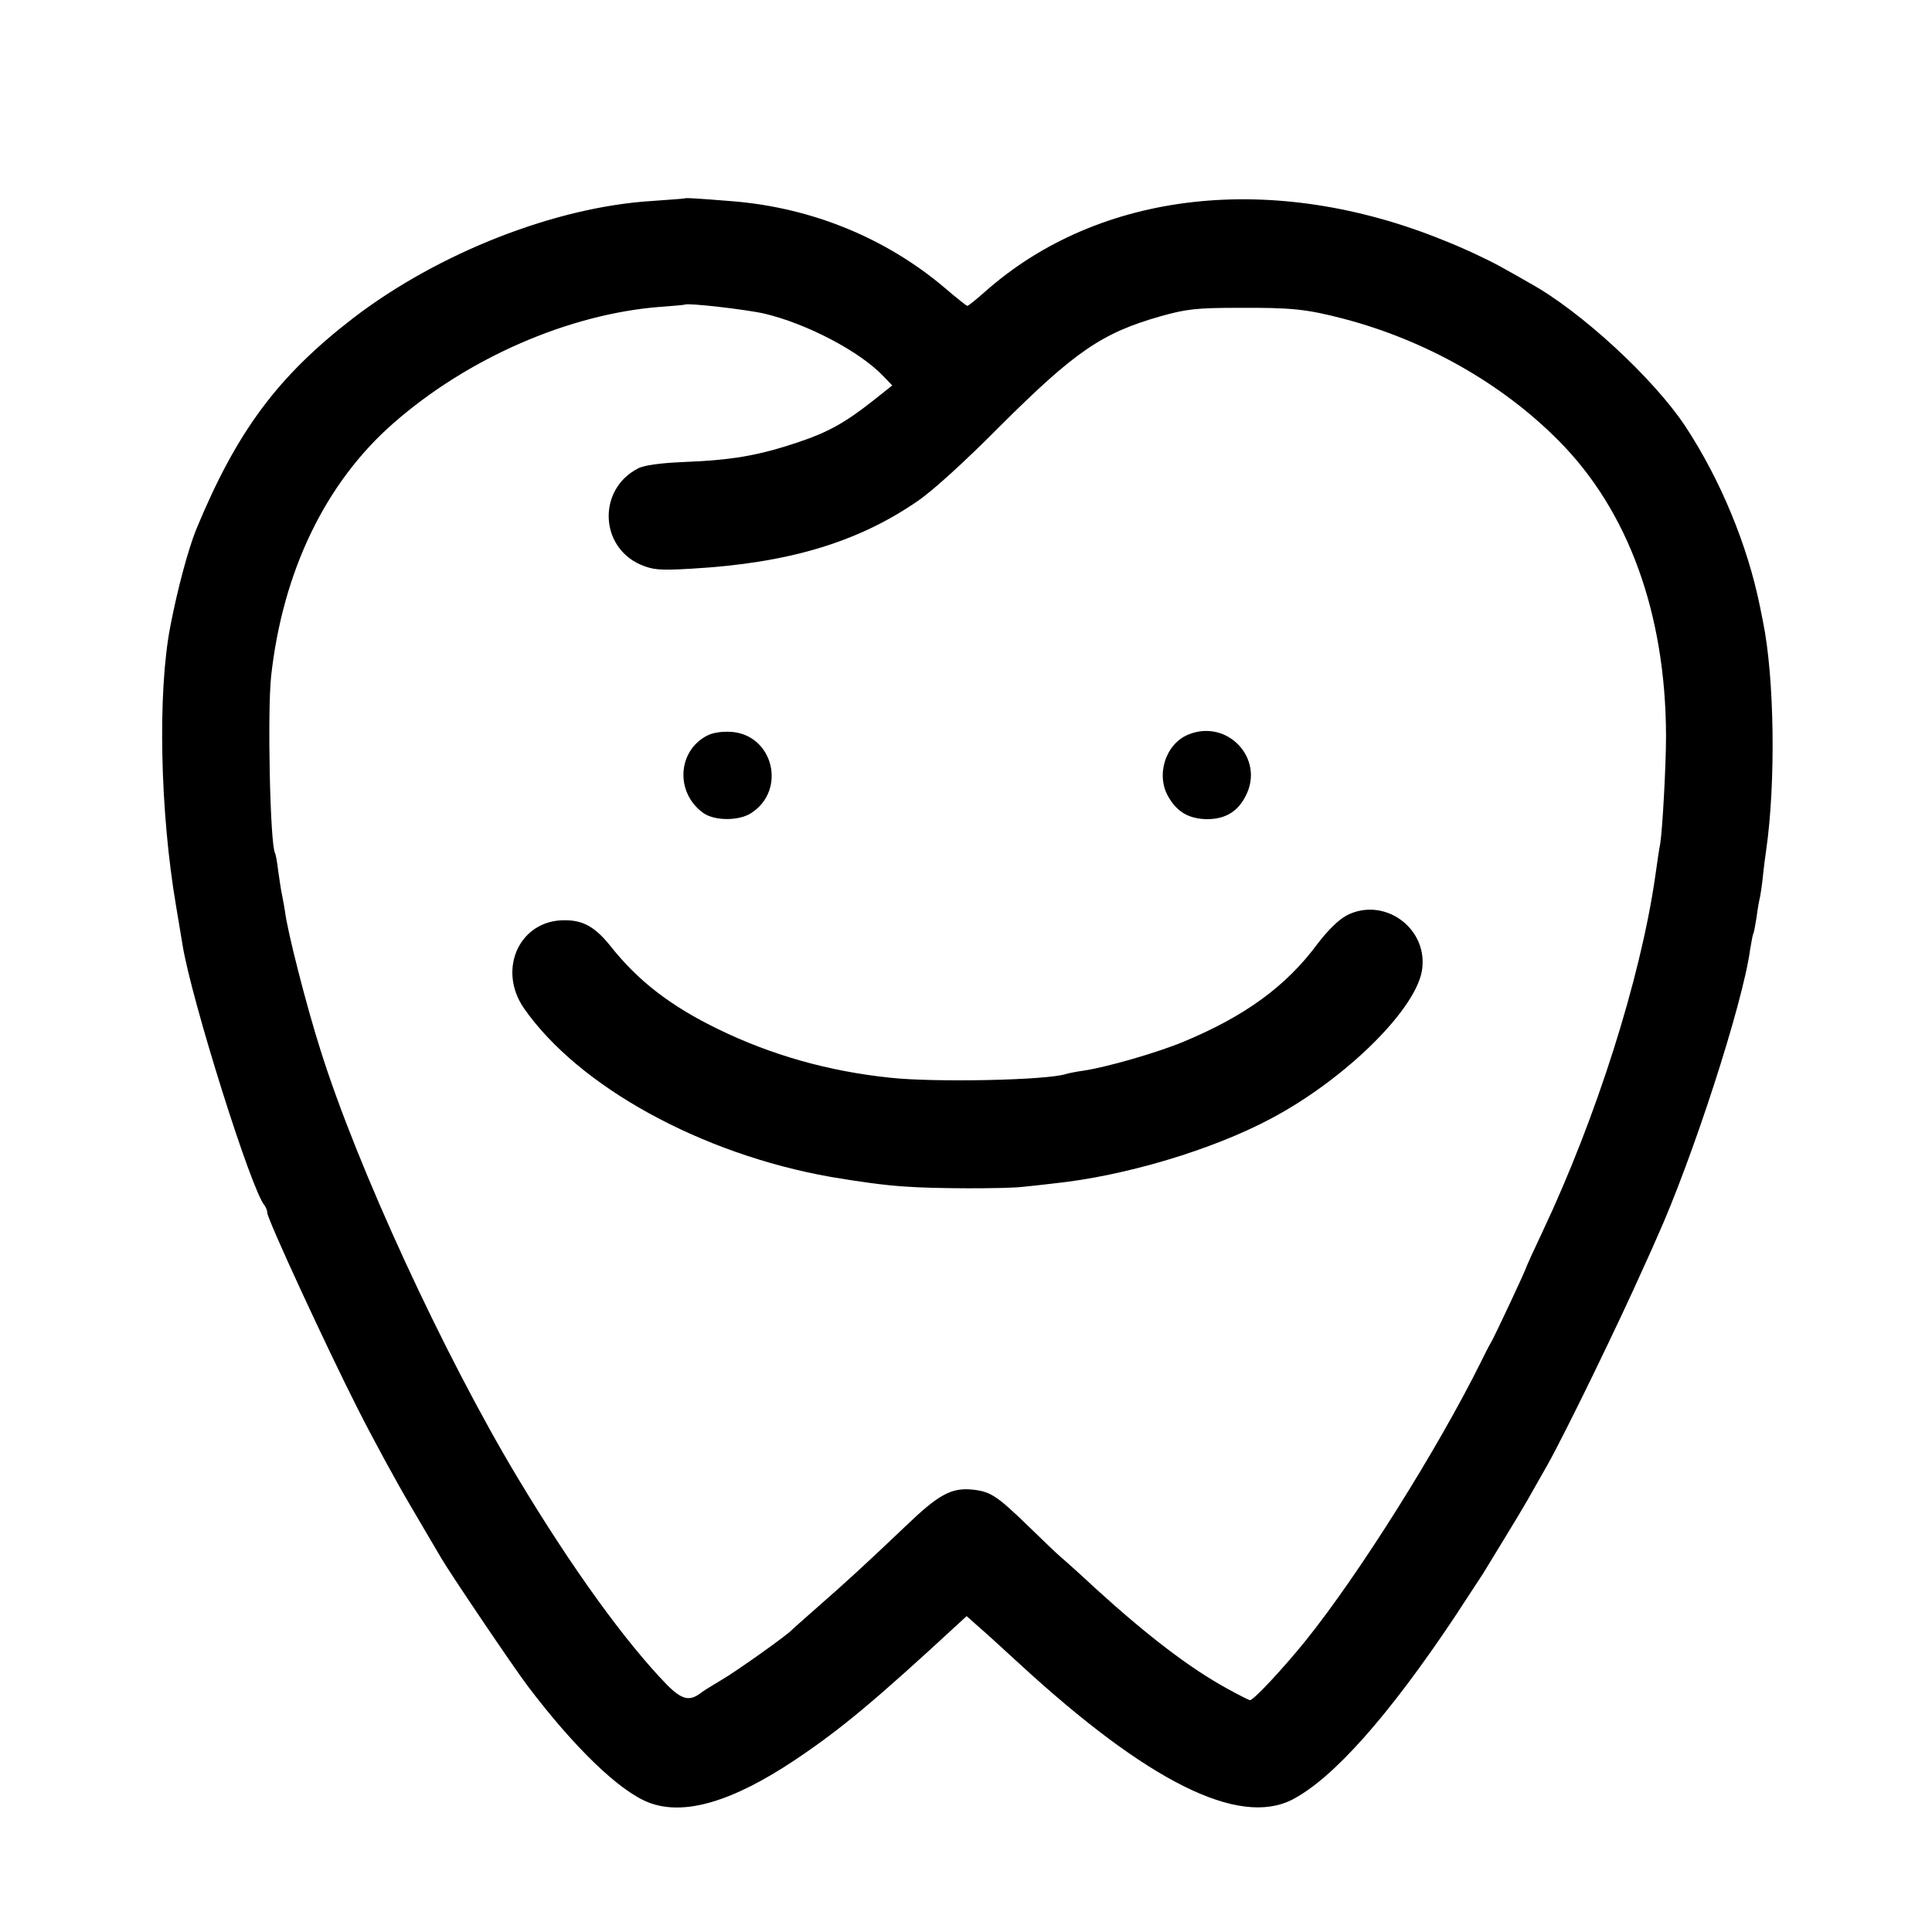
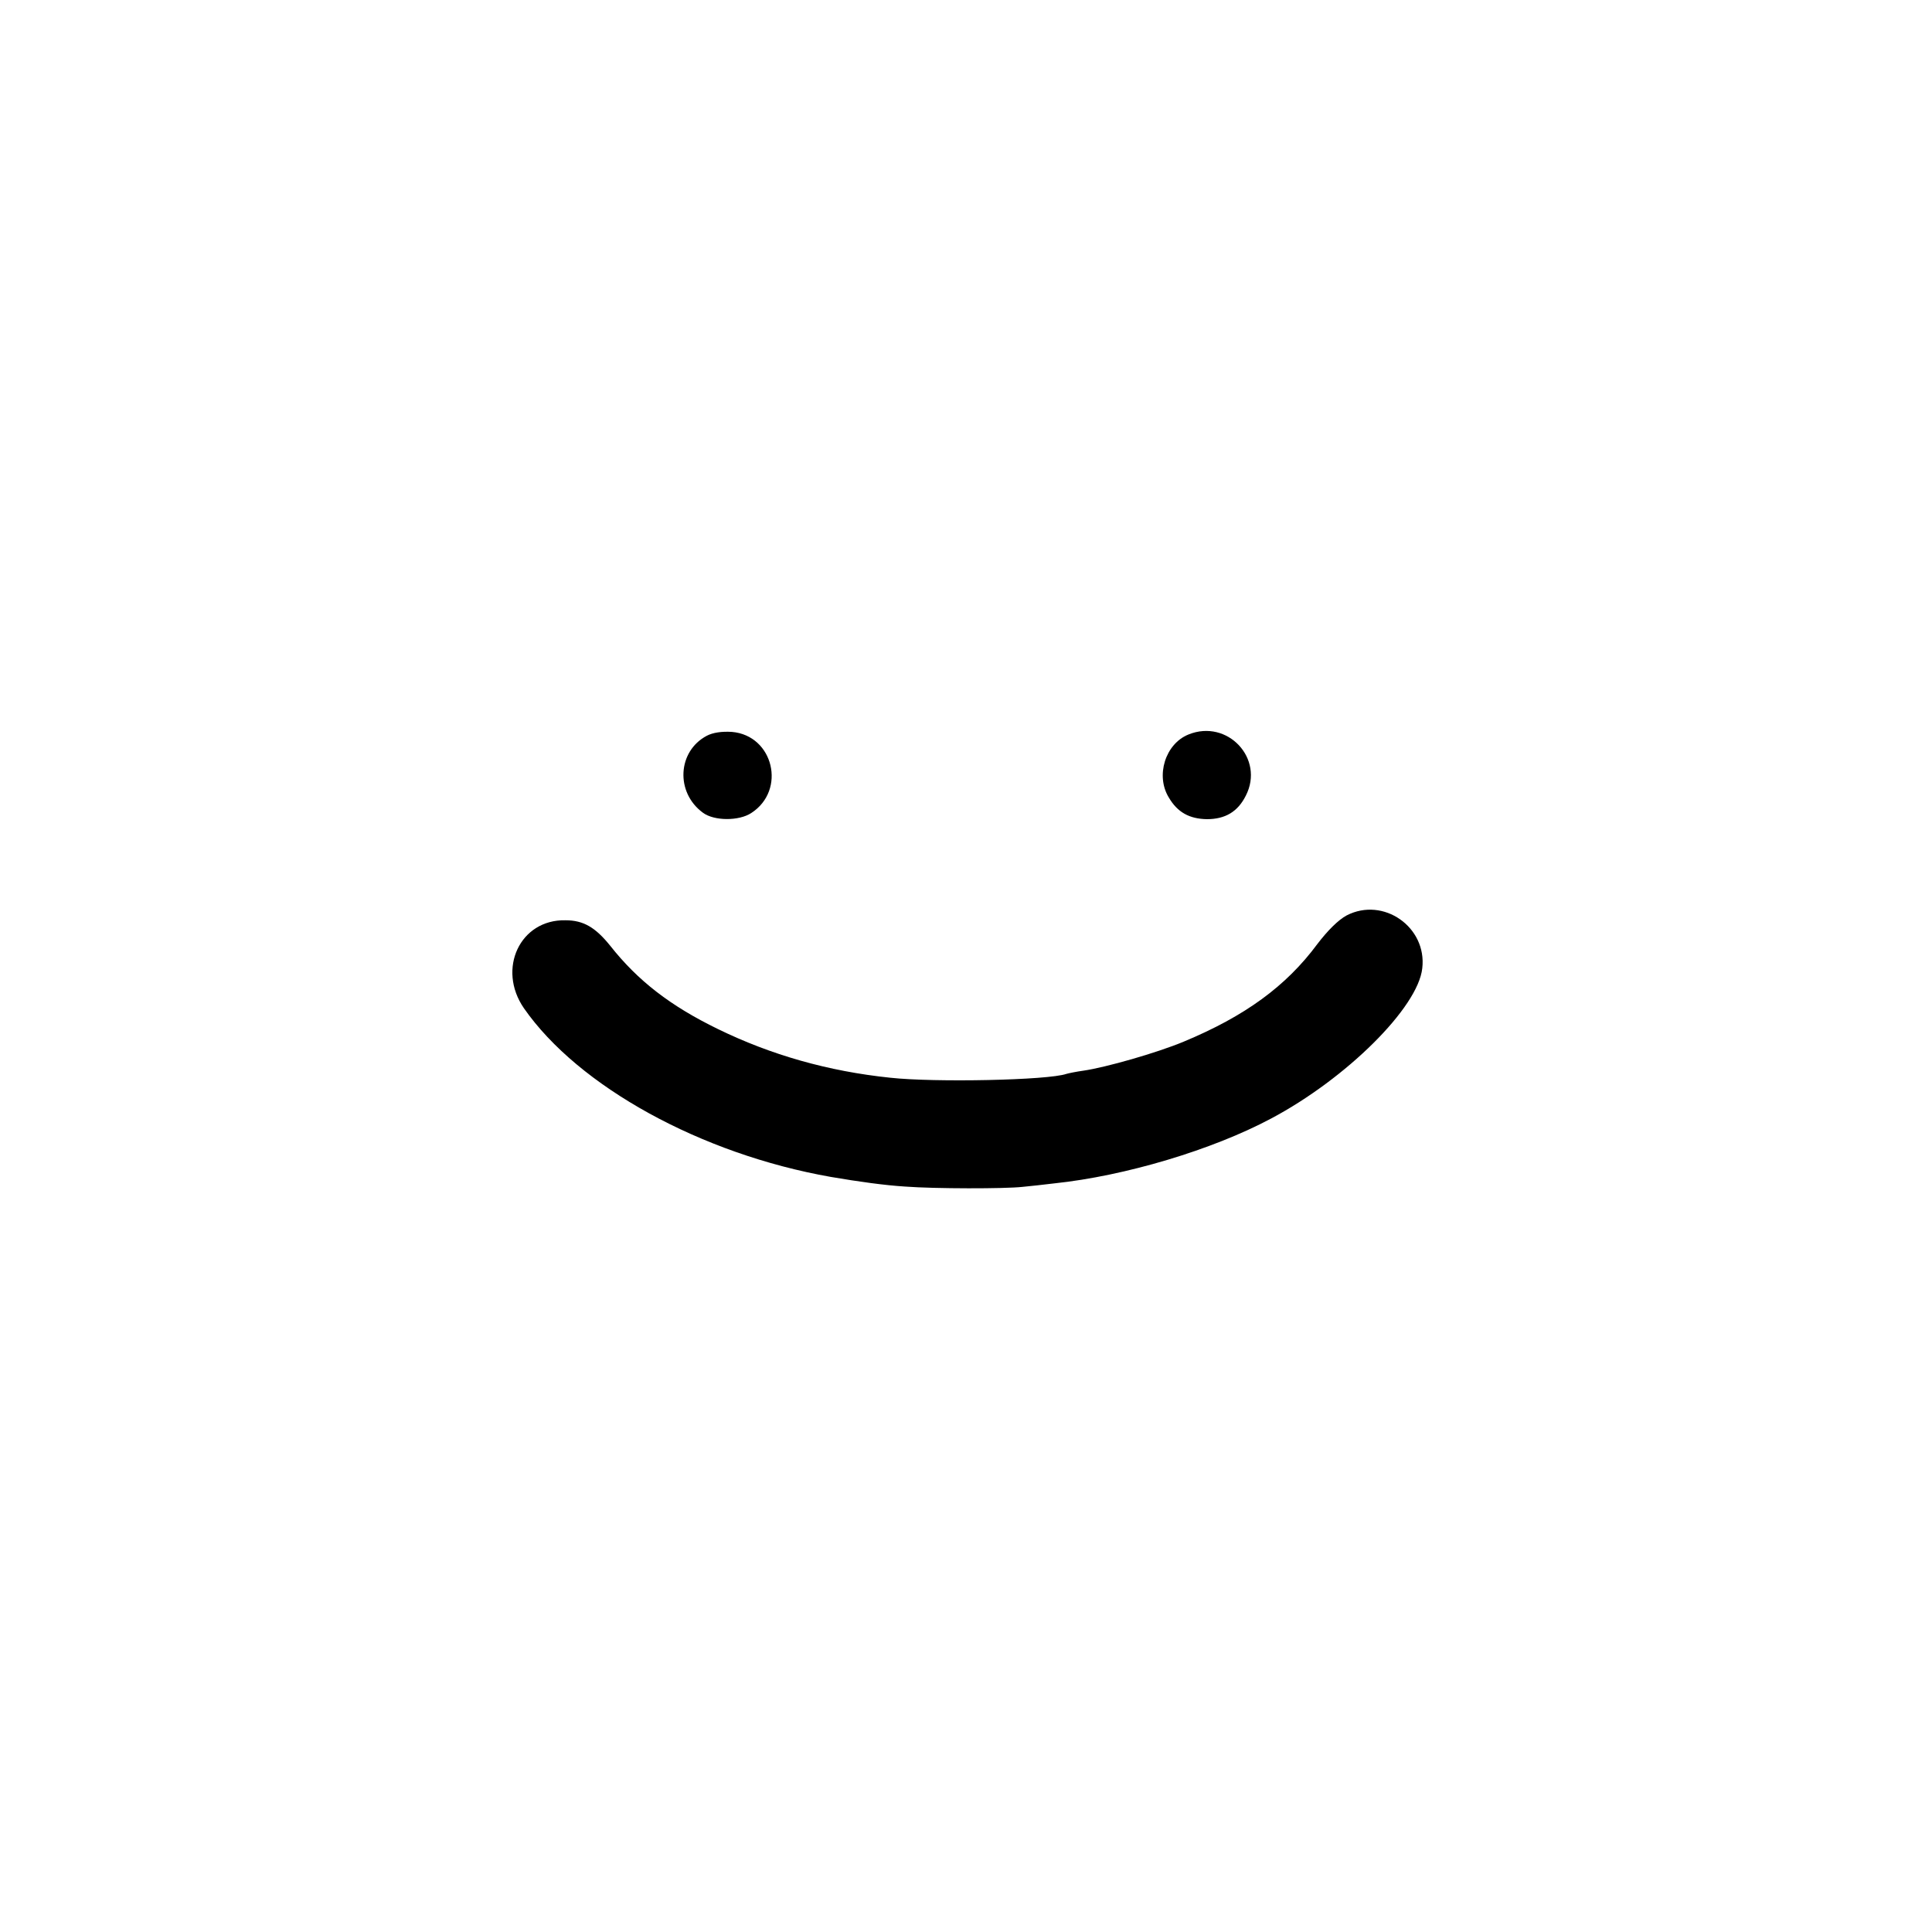
<svg xmlns="http://www.w3.org/2000/svg" version="1.0" width="600pt" height="600pt" viewBox="0 0 600 600" preserveAspectRatio="xMidYMid meet">
  <g transform="translate(0,600) scale(0.1,-0.1)" fill="#000000" stroke="none">
-     <path d="M2127 5384 c-1 -1 -46 -4 -100 -8 -301 -18 -665 -161 -929 -363 -235 -181 -362 -351 -489 -658 -24 -60 -57 -180 -80 -300 -40 -205 -32 -578 18 -870 8 -49 17 -103 20 -120 27 -168 214 -764 255 -809 4 -6 8 -15 8 -22 0 -20 187 -424 281 -609 47 -93 122 -231 166 -305 43 -74 86 -146 94 -160 30 -51 224 -338 267 -395 146 -193 286 -328 377 -363 109 -42 259 2 455 133 143 96 246 182 507 423 l25 23 36 -32 c21 -18 78 -70 128 -116 398 -366 680 -507 847 -422 126 65 299 259 505 568 42 64 82 125 89 136 7 11 35 58 64 105 29 47 61 101 72 120 11 19 39 69 63 111 56 100 220 437 301 619 14 30 31 69 38 85 110 243 267 726 290 895 4 24 8 47 10 50 2 3 6 26 10 50 3 25 8 52 10 60 2 8 7 40 10 70 3 30 8 66 10 80 30 207 26 535 -10 710 -3 14 -7 34 -9 45 -39 193 -123 395 -232 561 -98 148 -324 357 -482 444 -15 9 -56 32 -92 52 -36 20 -114 57 -175 81 -530 216 -1071 156 -1426 -159 -27 -24 -52 -44 -55 -44 -2 0 -34 25 -70 56 -183 155 -413 249 -659 269 -112 9 -145 11 -148 9z m247 -358 c131 -31 296 -117 369 -194 l28 -29 -63 -50 c-84 -66 -138 -96 -228 -126 -125 -42 -206 -56 -360 -62 -70 -3 -121 -10 -139 -20 -124 -64 -120 -241 7 -298 40 -17 59 -19 161 -13 297 17 513 81 698 208 47 31 150 125 258 234 234 233 317 290 500 342 78 22 111 26 240 26 166 1 213 -4 328 -34 255 -67 492 -201 669 -380 215 -217 331 -536 332 -915 0 -93 -11 -291 -18 -335 -3 -14 -10 -61 -16 -105 -46 -316 -182 -745 -349 -1099 -28 -59 -51 -110 -51 -111 0 -6 -100 -219 -110 -235 -5 -8 -19 -35 -31 -60 -134 -270 -379 -660 -544 -865 -72 -89 -162 -185 -173 -185 -3 0 -35 16 -71 36 -115 63 -245 162 -410 312 -46 43 -93 85 -105 95 -12 10 -57 53 -101 96 -100 97 -119 109 -176 115 -65 6 -104 -15 -207 -114 -123 -117 -185 -174 -272 -250 -41 -36 -77 -68 -80 -71 -12 -15 -177 -132 -219 -156 -25 -15 -53 -32 -61 -38 -38 -30 -61 -25 -109 23 -128 132 -293 359 -463 642 -230 383 -499 966 -613 1330 -44 138 -103 370 -110 430 -1 8 -5 29 -8 45 -4 17 -9 53 -13 80 -3 28 -8 53 -10 56 -15 26 -24 434 -12 549 36 325 168 600 379 785 231 203 546 340 829 362 41 3 76 6 77 7 7 6 190 -15 247 -28z" />
    <path d="M2195 3715 c-91 -48 -98 -176 -12 -239 35 -26 112 -26 150 -1 110 71 69 241 -60 252 -31 2 -59 -2 -78 -12z" />
    <path d="M3691 3719 c-72 -29 -103 -128 -61 -196 27 -46 64 -66 118 -67 57 0 96 23 121 73 59 115 -57 239 -178 190z" />
    <path d="M4182 3157 c-26 -14 -59 -47 -91 -89 -97 -131 -225 -224 -415 -303 -84 -35 -242 -80 -311 -90 -22 -3 -46 -8 -53 -10 -57 -20 -410 -27 -547 -12 -193 20 -371 71 -535 151 -148 72 -249 150 -335 259 -46 57 -83 79 -139 79 -141 3 -213 -151 -129 -273 169 -243 550 -453 953 -524 88 -15 167 -26 231 -30 92 -7 310 -7 364 -1 22 2 67 7 100 11 219 23 490 104 672 201 234 124 457 345 470 467 15 128 -121 223 -235 164z" />
  </g>
</svg>